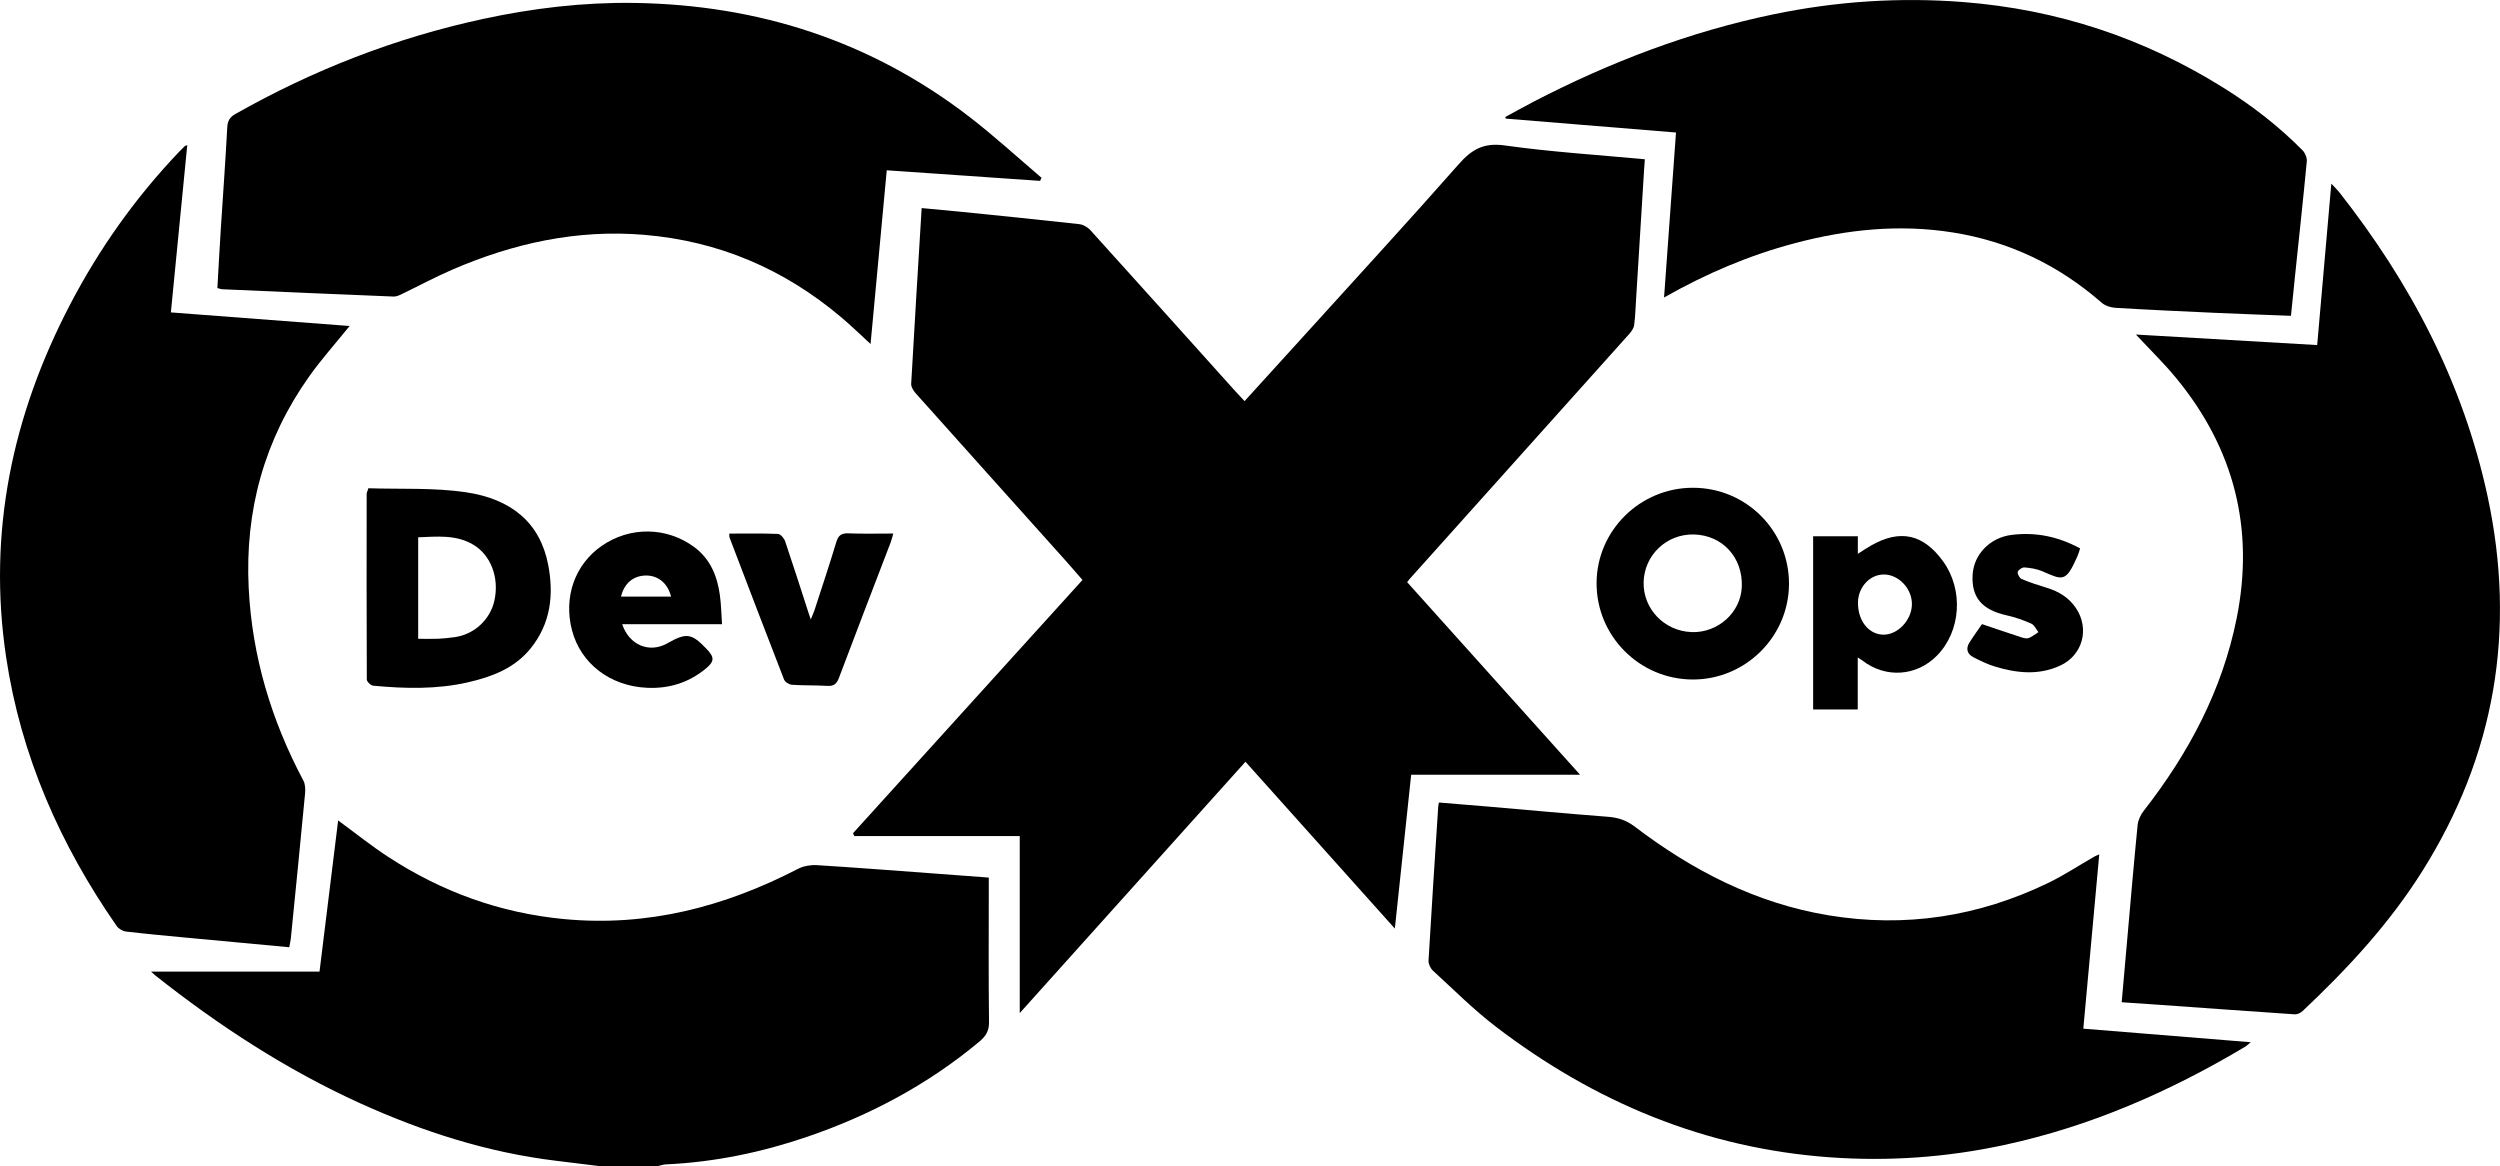
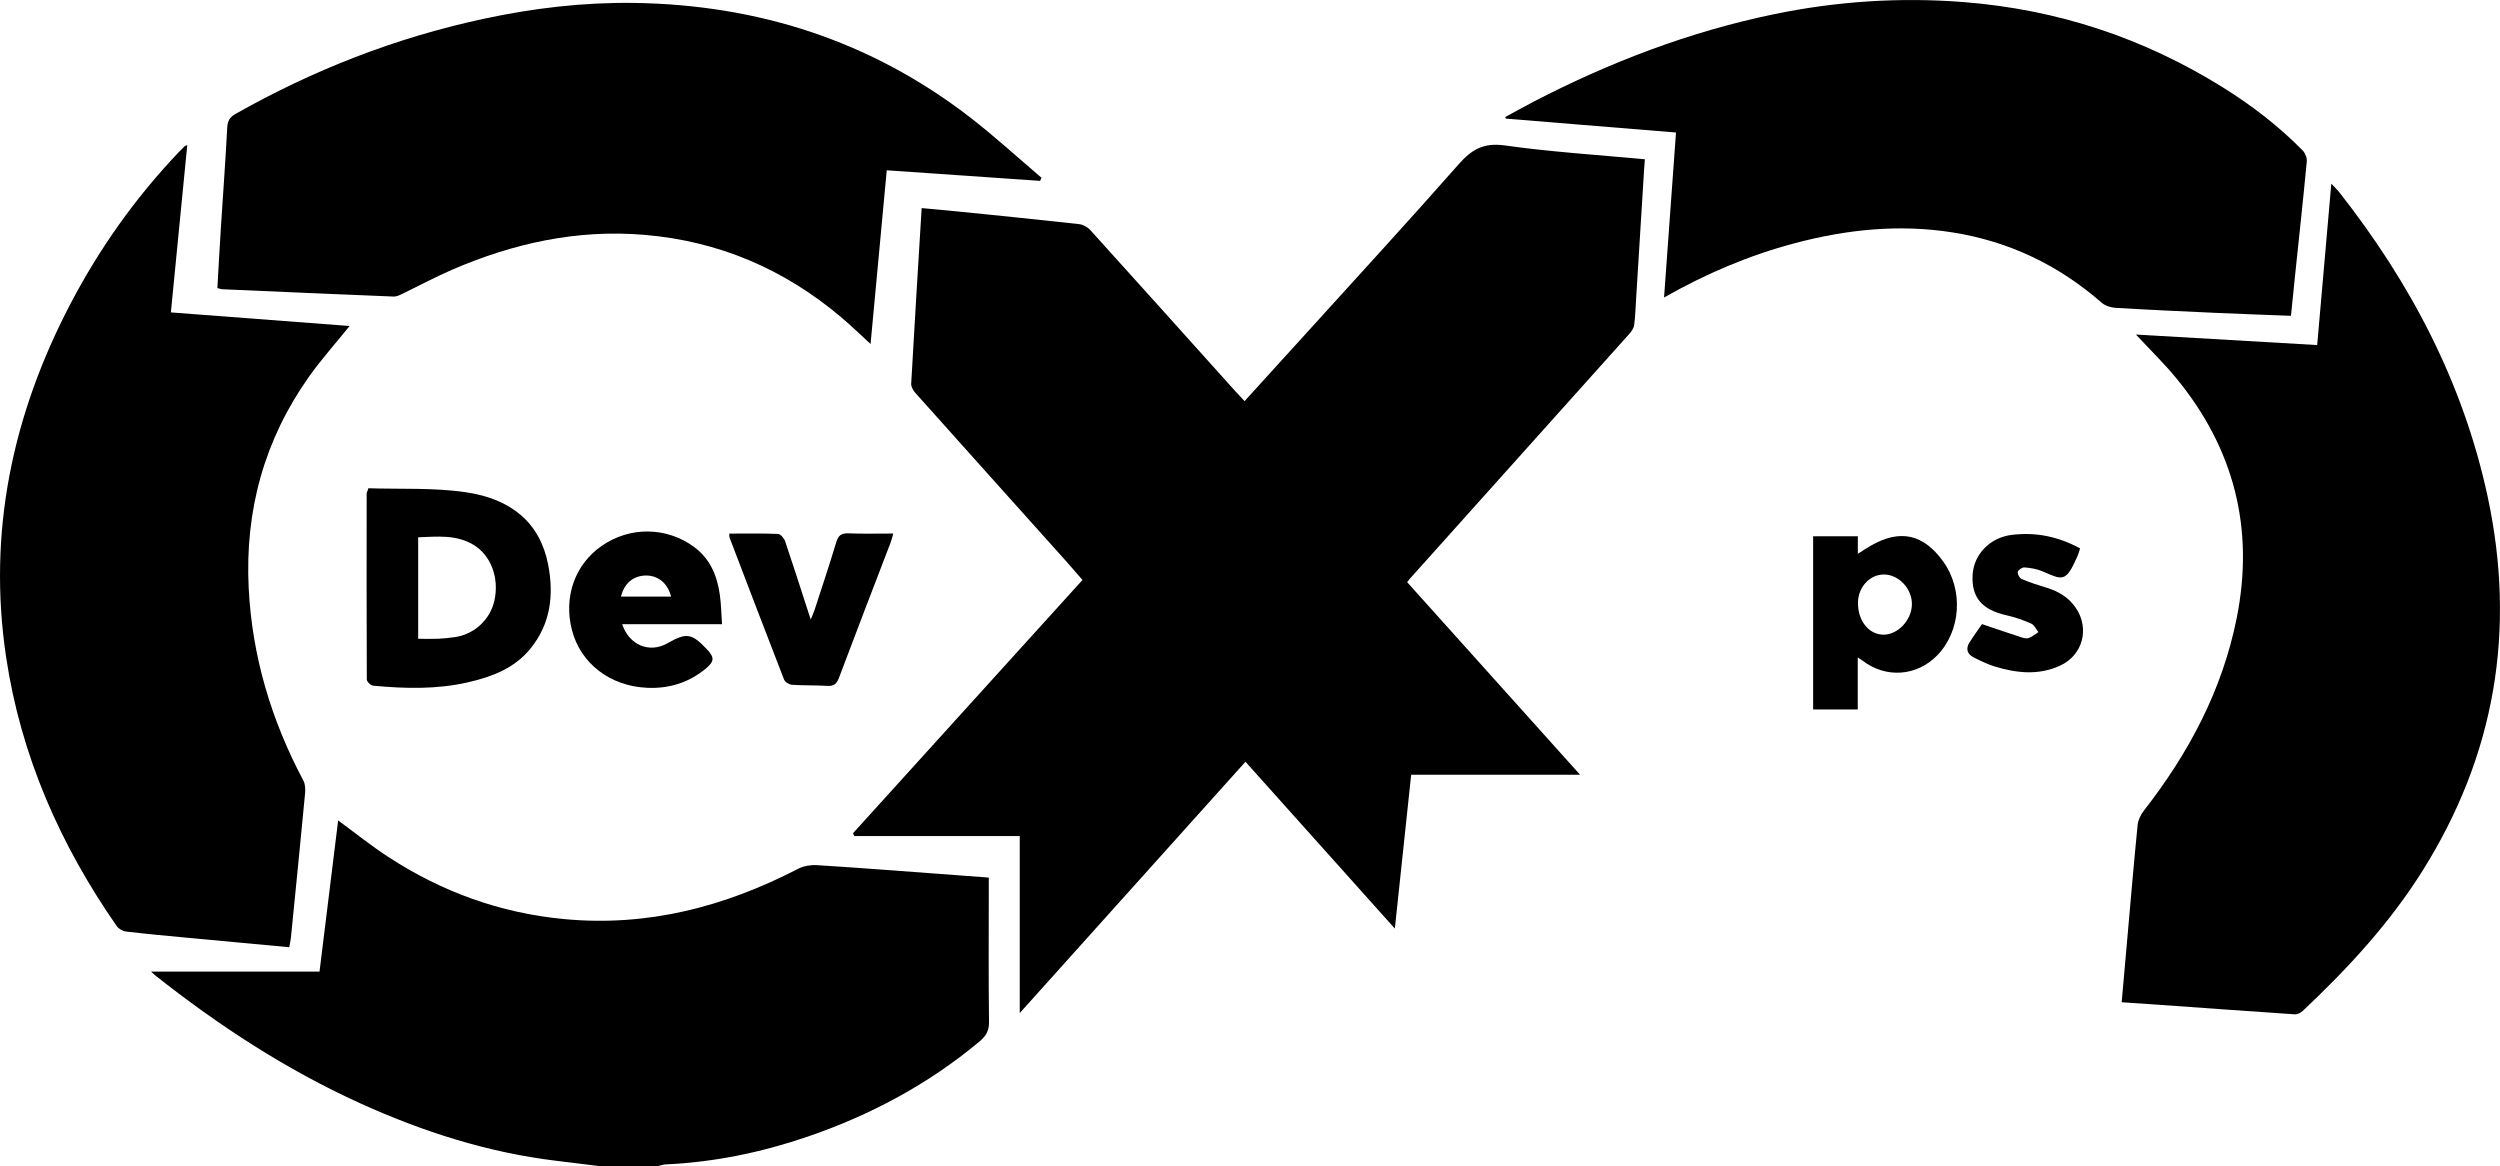
<svg xmlns="http://www.w3.org/2000/svg" id="uuid-5fbbb469-2ba4-4621-9d7a-100e71d7613e" viewBox="0 0 512.8 239.16">
  <g id="uuid-ba30f85b-7823-4cfe-b430-05975ca188fb">
    <path d="m122.72,239.16c-2.88-.35-5.75-.71-8.63-1.06-14.09-1.7-27.41-5.98-40.29-11.83-15.16-6.9-28.99-15.93-42.01-26.24-.18-.14-.34-.31-.81-.74h34.56c1.29-10.47,2.55-20.73,3.82-31,3.48,2.55,6.75,5.18,10.26,7.47,10.97,7.16,22.95,11.52,36.06,12.76,17.12,1.63,32.94-2.51,48.02-10.31,1.12-.58,2.58-.83,3.86-.75,7.93.49,15.85,1.11,23.77,1.69,3.76.28,7.52.56,11.49.86v2.11c0,9.19-.07,18.39.05,27.58.02,1.88-.77,2.95-2.06,4.02-10.47,8.72-22.28,15.02-35.12,19.42-9.42,3.23-19.11,5.24-29.09,5.7-.54.02-1.07.22-1.6.33h-12.31Z" style="stroke-width:0px;" />
    <path d="m288.64,119.42c11.75,13.09,23.48,26.15,35.46,39.49h-34.64c-1.11,10.5-2.21,20.83-3.35,31.56-10.35-11.56-20.41-22.79-30.64-34.22-15.42,17.17-30.8,34.29-46.3,51.55v-36.3h-33.93c-.09-.2-.18-.39-.27-.59,15.64-17.26,31.28-34.53,47.07-51.95-1.4-1.6-2.76-3.18-4.15-4.73-10.03-11.2-20.08-22.38-30.09-33.59-.45-.51-.93-1.28-.9-1.9.67-11.96,1.41-23.91,2.15-36.06,2.72.25,5.29.48,7.85.74,8.15.83,16.3,1.64,24.44,2.55.81.09,1.75.61,2.3,1.22,9.84,10.87,19.62,21.79,29.42,32.69.7.78,1.43,1.54,2.22,2.4,4.51-4.96,8.94-9.82,13.36-14.7,10.22-11.28,20.52-22.49,30.58-33.91,2.67-3.03,5.13-4.45,9.43-3.84,9.45,1.33,19,1.93,28.74,2.84-.06.79-.11,1.5-.16,2.21-.54,8.74-1.08,17.48-1.62,26.22-.12,1.86-.17,3.73-.41,5.57-.09.65-.56,1.33-1.03,1.85-15,16.76-30.02,33.49-45.03,50.24-.16.18-.3.38-.52.66Z" style="stroke-width:0px;" />
    <path d="m435.2,205.58c.39-4.42.76-8.62,1.13-12.81.7-7.85,1.36-15.71,2.14-23.55.1-1.02.64-2.12,1.28-2.94,9.2-11.79,16.08-24.7,19.04-39.49,3.68-18.38-.54-34.82-12.43-49.26-2.48-3.01-5.29-5.74-8.24-8.91,12.51.73,24.77,1.44,37.18,2.16.97-11.05,1.92-21.86,2.9-33.11.66.71,1.17,1.18,1.59,1.71,14.65,18.62,25.46,39.14,30.47,62.45,5.89,27.41,1.56,53.09-13.42,76.9-6.77,10.76-15.32,19.98-24.52,28.65-.4.38-1.07.71-1.59.68-9.29-.62-18.58-1.3-27.87-1.96-2.47-.18-4.94-.33-7.66-.52Z" style="stroke-width:0px;" />
-     <path d="m430.6,175.25c-1.09,11.96-2.17,23.75-3.27,35.75,11.43.93,22.72,1.84,34.35,2.78-.53.43-.79.7-1.1.89-15.47,9.24-31.8,16.38-49.48,20.19-11.78,2.54-23.67,3.39-35.7,2.53-25.65-1.83-48.31-11.31-68.57-26.8-4.57-3.49-8.67-7.61-12.92-11.51-.51-.47-.93-1.38-.89-2.05.61-10.54,1.31-21.07,1.99-31.6.02-.24.08-.47.14-.82,3.51.29,6.96.56,10.4.86,8.1.7,16.19,1.45,24.3,2.07,2.05.16,3.74.71,5.42,1.98,11.89,9.05,24.88,15.76,39.81,18.23,15.73,2.6,30.75.27,45.06-6.65,3.28-1.59,6.34-3.62,9.51-5.43.25-.14.53-.23.98-.43Z" style="stroke-width:0px;" />
    <path d="m44.59,59.07c.23-4.06.44-8.08.7-12.09.44-6.94.96-13.88,1.32-20.82.07-1.37.53-2.13,1.66-2.77,15.96-9.04,32.85-15.63,50.79-19.5,10.22-2.21,20.58-3.44,31.03-3.29,25.44.37,48.56,7.8,68.81,23.41,5.09,3.93,9.84,8.29,14.74,12.46-.1.21-.2.42-.3.63-10.4-.72-20.8-1.44-31.45-2.17-1.11,11.88-2.2,23.65-3.32,35.63-2.12-1.94-4.04-3.82-6.1-5.55-11.67-9.83-25.04-15.56-40.31-16.84-13.82-1.16-26.87,1.73-39.46,7.17-3.46,1.5-6.8,3.3-10.2,4.94-.54.26-1.16.57-1.73.55-11.73-.47-23.46-.98-35.18-1.5-.29-.01-.58-.14-1-.25Z" style="stroke-width:0px;" />
    <path d="m59.34,194.3c-7.02-.65-13.87-1.29-20.71-1.93-4.26-.4-8.53-.79-12.78-1.29-.68-.08-1.52-.57-1.91-1.13-11.63-16.72-19.67-34.97-22.69-55.19-3.81-25.54,1.26-49.56,13.13-72.3,5.98-11.45,13.38-21.9,22.3-31.26.39-.4.78-.8,1.18-1.19.08-.08.21-.1.55-.25-1.12,11.47-2.24,22.82-3.36,34.32,12.34.94,24.49,1.86,36.66,2.79-2.87,3.56-5.81,6.84-8.34,10.41-9.18,12.97-13.15,27.47-12.36,43.32.7,14.05,4.65,27.16,11.23,39.54.39.74.41,1.79.33,2.67-.94,9.88-1.92,19.76-2.91,29.64-.06.59-.21,1.18-.33,1.85Z" style="stroke-width:0px;" />
    <path d="m469.92,64.78c-5.38-.21-10.47-.38-15.55-.61-6.83-.31-13.65-.62-20.47-1.03-.97-.06-2.1-.43-2.81-1.05-8.82-7.71-18.96-12.57-30.53-14.41-10.98-1.75-21.76-.62-32.43,2.21-9.33,2.47-18.13,6.21-26.8,11.13.82-11.36,1.63-22.5,2.45-33.84-11.71-.96-23.31-1.91-34.9-2.85-.04-.11-.08-.22-.12-.33,1.98-1.07,3.95-2.18,5.95-3.22,15.6-8.06,31.87-14.28,49.09-17.85,12.83-2.66,25.8-3.53,38.89-2.51,19.29,1.5,37.1,7.38,53.48,17.64,5.86,3.67,11.31,7.88,16.16,12.81.52.53.91,1.52.84,2.25-.74,7.78-1.59,15.55-2.4,23.33-.28,2.71-.55,5.42-.85,8.34Z" style="stroke-width:0px;" />
    <path d="m75.55,100.15c6.68.22,13.44-.15,20.01.82,9.31,1.37,15.22,6.24,16.88,14.86,1.2,6.22.51,12.11-3.63,17.21-3.31,4.07-7.93,5.79-12.83,6.92-6.43,1.47-12.93,1.3-19.43.69-.49-.05-1.3-.82-1.31-1.26-.06-12.72-.04-25.45-.03-38.17,0-.17.11-.35.17-.52.06-.18.11-.35.17-.53Zm10.24,30.88c1.51,0,2.8.04,4.09-.01,1.11-.05,2.22-.17,3.33-.32,4.04-.54,7.35-3.59,8.21-7.54,1.01-4.63-.71-9.27-4.32-11.42-3.56-2.13-7.44-1.67-11.32-1.53v20.82Z" style="stroke-width:0px;" />
-     <path d="m347.2,139.38c-10.9-.03-19.75-8.91-19.71-19.8.04-10.76,8.93-19.54,19.77-19.53,10.95,0,19.75,8.85,19.7,19.77-.06,10.79-8.94,19.59-19.75,19.56Zm-.22-9.72c5.43.18,10.1-4.04,10.3-9.31.23-6-3.97-10.58-9.84-10.72-5.57-.13-10.16,4.22-10.3,9.77-.14,5.48,4.26,10.07,9.84,10.25Z" style="stroke-width:0px;" />
    <path d="m381.06,134.86v10.66h-9.15v-35.52h9.17v3.61c1.01-.65,1.79-1.19,2.62-1.66,6.1-3.51,10.84-2.35,14.85,3.17,4.26,5.88,3.68,14.34-1.23,19.35-4.21,4.29-10.58,4.7-15.34.99-.18-.14-.38-.25-.92-.6Zm5.42-17.02c-2.88-.05-5.32,2.54-5.37,5.7-.06,3.68,2.09,6.5,5.05,6.64,2.99.14,5.93-2.87,6.01-6.15.08-3.2-2.63-6.15-5.69-6.19Z" style="stroke-width:0px;" />
-     <path d="m148.1,128.03h-20.48c1.44,4.3,5.54,5.99,9.21,3.96.05-.03.1-.07.16-.1,3.85-2.15,4.89-1.99,7.99,1.27,1.59,1.67,1.58,2.5-.19,3.97-3.5,2.89-7.53,4.16-12.07,3.95-7.55-.34-13.62-4.96-15.4-11.83-1.76-6.79.6-13.47,6.1-17.28,5.78-4.01,13.32-3.94,18.99.25,3.31,2.45,4.73,5.98,5.26,9.91.25,1.88.29,3.8.43,5.9Zm-10.45-5.65c-.68-2.77-2.7-4.38-5.21-4.33-2.56.05-4.43,1.63-5.06,4.33h10.27Z" style="stroke-width:0px;" />
+     <path d="m148.1,128.03h-20.48c1.44,4.3,5.54,5.99,9.21,3.96.05-.03.1-.07.16-.1,3.85-2.15,4.89-1.99,7.99,1.27,1.59,1.67,1.58,2.5-.19,3.97-3.5,2.89-7.53,4.16-12.07,3.95-7.55-.34-13.62-4.96-15.4-11.83-1.76-6.79.6-13.47,6.1-17.28,5.78-4.01,13.32-3.94,18.99.25,3.31,2.45,4.73,5.98,5.26,9.91.25,1.88.29,3.8.43,5.9Zm-10.45-5.65c-.68-2.77-2.7-4.38-5.21-4.33-2.56.05-4.43,1.63-5.06,4.33h10.27" style="stroke-width:0px;" />
    <path d="m149.6,109.45c3.41,0,6.7-.07,9.98.07.52.02,1.24.87,1.45,1.47,1.67,4.92,3.25,9.88,4.85,14.82.09.28.19.56.43,1.25.35-.87.59-1.39.77-1.93,1.51-4.65,3.06-9.29,4.47-13.97.42-1.38,1.07-1.81,2.48-1.76,2.97.12,5.96.04,9.2.04-.21.73-.34,1.31-.55,1.85-3.54,9.25-7.11,18.49-10.6,27.76-.47,1.25-1.06,1.72-2.39,1.64-2.41-.15-4.84-.06-7.26-.23-.57-.04-1.41-.57-1.61-1.08-3.77-9.69-7.47-19.41-11.18-29.13-.06-.16-.03-.36-.05-.82Z" style="stroke-width:0px;" />
    <path d="m406.55,128.02c2.94.99,5.55,1.89,8.18,2.74.45.15,1.04.26,1.44.1.7-.28,1.31-.79,1.95-1.2-.48-.6-.84-1.46-1.46-1.74-1.63-.72-3.34-1.33-5.08-1.71-5.03-1.12-7.22-3.66-6.96-8.29.24-4.27,3.63-7.66,7.99-8.2,4.98-.62,9.59.34,14.06,2.77-.2.59-.33,1.12-.55,1.61-2.41,5.48-3.01,4.88-7.27,3.05-1.11-.47-2.38-.66-3.59-.76-.46-.04-1.27.5-1.38.91-.1.41.36,1.28.77,1.46,1.7.71,3.46,1.29,5.22,1.82,2.45.75,4.51,2.01,5.96,4.17,2.82,4.22,1.38,9.63-3.23,11.77-4.42,2.05-8.96,1.56-13.44.19-1.52-.46-2.99-1.18-4.41-1.91-1.25-.65-1.56-1.76-.79-2.98.88-1.4,1.86-2.74,2.58-3.79Z" style="stroke-width:0px;" />
  </g>
</svg>